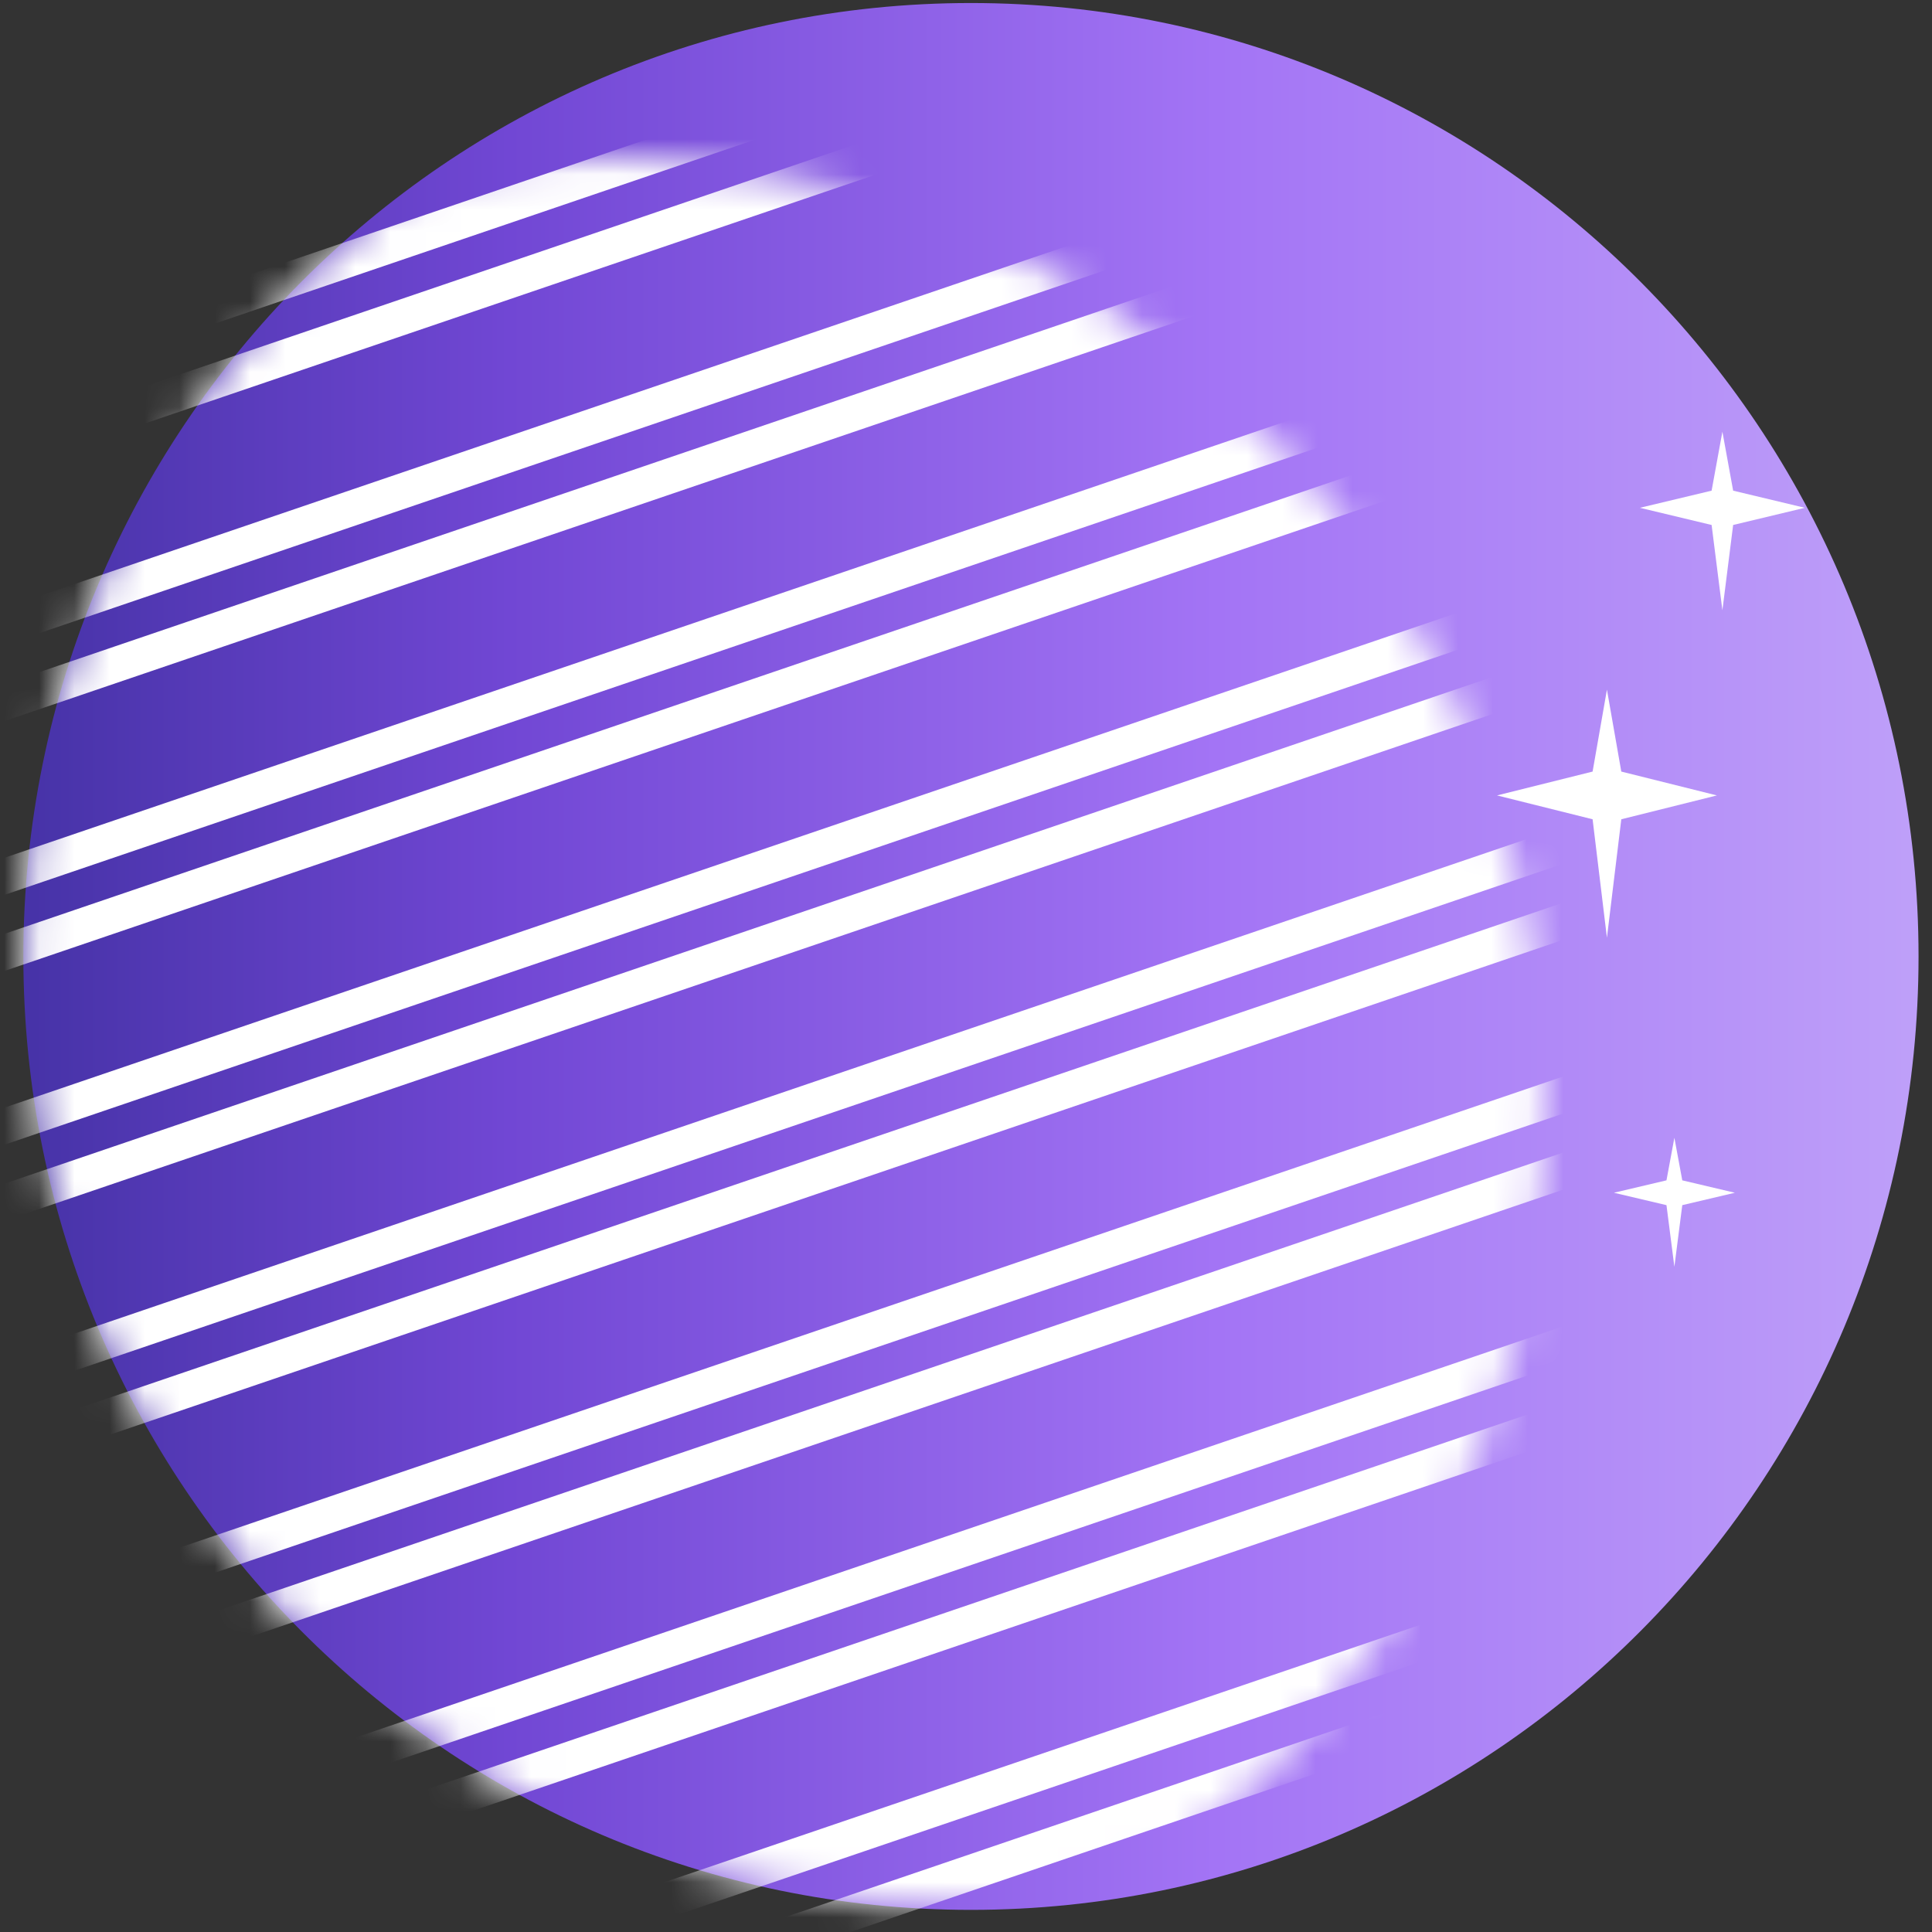
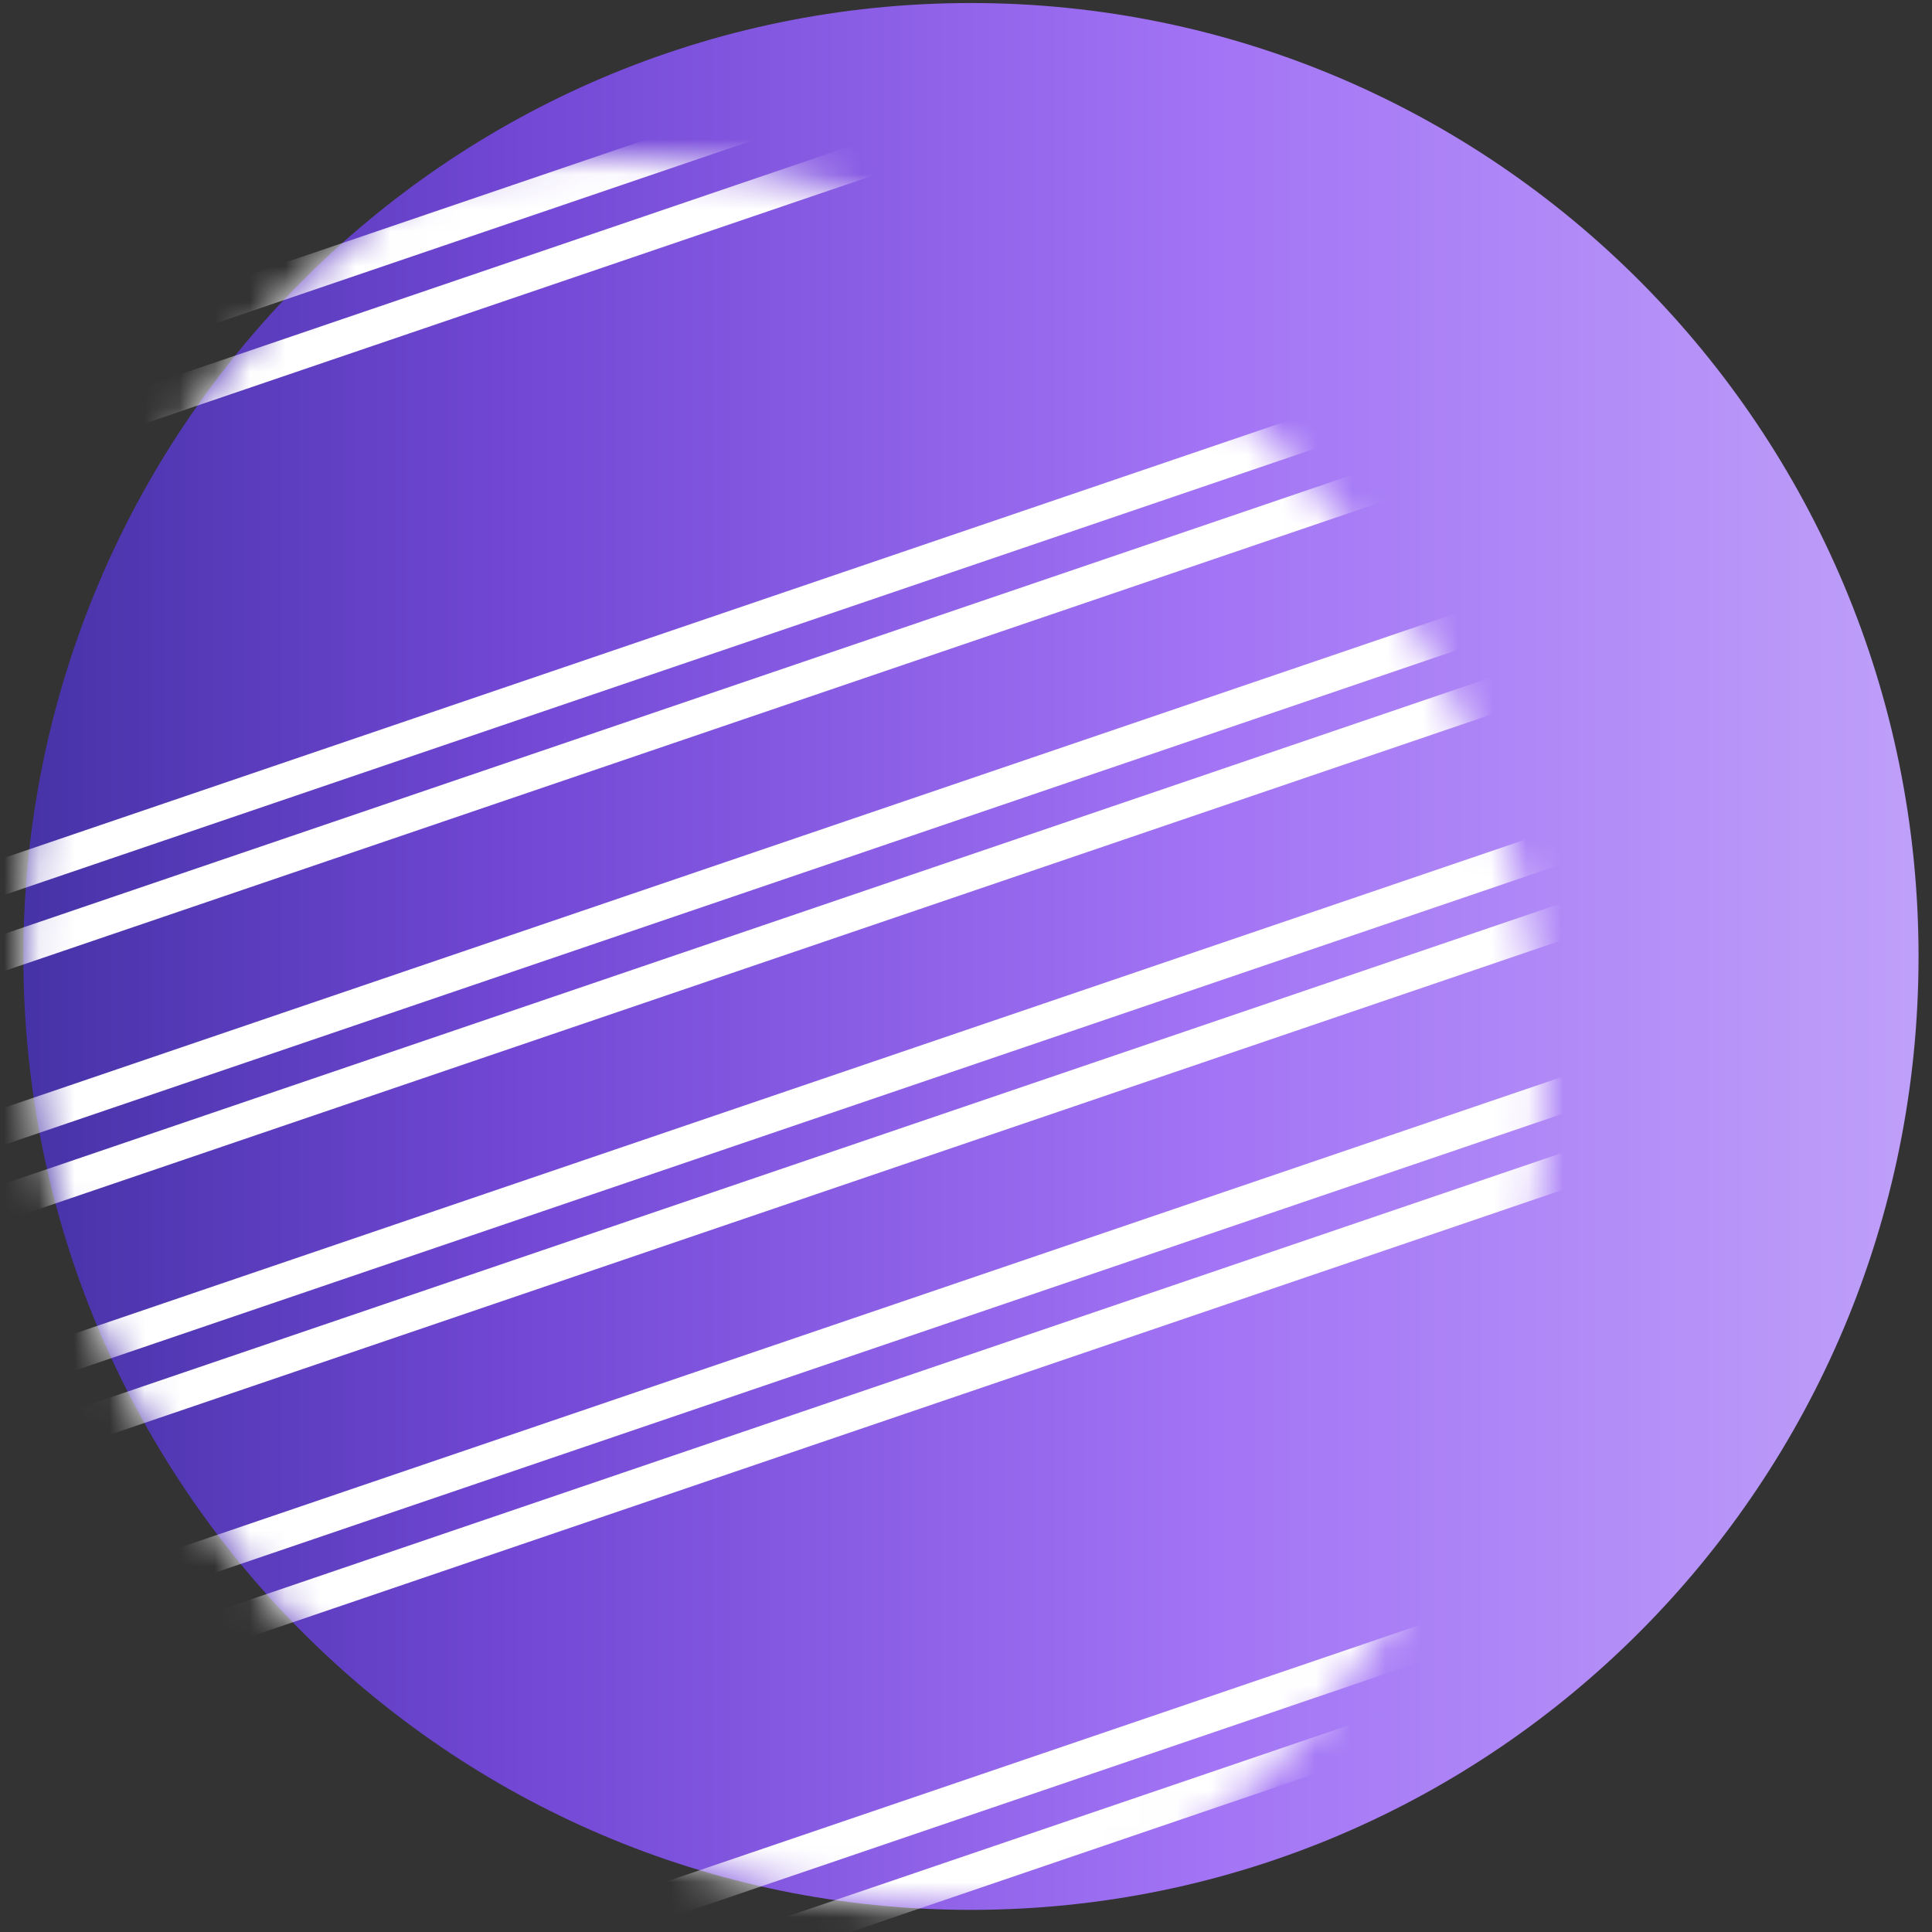
<svg xmlns="http://www.w3.org/2000/svg" xmlns:xlink="http://www.w3.org/1999/xlink" width="55px" height="55px" viewBox="0 0 55 55" version="1.1">
  <rect x="0" y="0" width="55" height="55" fill="#333333" stroke="none" />
  <title>illustration-planet-8</title>
  <defs>
    <linearGradient x1="0%" y1="50%" x2="100%" y2="50%" id="linearGradient-1">
      <stop stop-color="#BE9FF9" offset="0%" />
      <stop stop-color="#A374F5" offset="36.896%" />
      <stop stop-color="#7147D4" offset="74.619%" />
      <stop stop-color="#4733A8" offset="100%" />
    </linearGradient>
    <path d="M53.952,27.142 C53.952,42.132 41.874,54.284 26.976,54.284 C12.078,54.284 0,42.132 0,27.142 C0,12.152 12.078,0 26.976,0 C41.874,0 53.952,12.152 53.952,27.142" id="path-2" />
    <path d="M25.154,0.077 C10.306,1.102 -0.9,13.983 0.124,28.846 L0.124,28.846 C1.147,43.71 14.014,54.929 28.861,53.904 L28.861,53.904 C43.709,52.879 54.915,39.999 53.891,25.135 L53.891,25.135 C52.911,10.902 41.073,0.012 27.035,0.012 L27.035,0.012 C26.412,0.012 25.784,0.033 25.154,0.077 L25.154,0.077 Z" id="path-4" />
    <path d="M25.154,0.077 C10.306,1.102 -0.9,13.983 0.124,28.846 L0.124,28.846 C1.147,43.71 14.014,54.929 28.861,53.904 L28.861,53.904 C43.709,52.879 54.915,39.999 53.891,25.135 L53.891,25.135 C52.911,10.902 41.073,0.012 27.035,0.012 L27.035,0.012 C26.412,0.012 25.784,0.033 25.154,0.077 L25.154,0.077 Z" id="path-6" />
    <path d="M25.154,0.077 C10.306,1.102 -0.9,13.983 0.124,28.846 L0.124,28.846 C1.147,43.71 14.014,54.929 28.861,53.904 L28.861,53.904 C43.709,52.879 54.915,39.999 53.891,25.135 L53.891,25.135 C52.911,10.902 41.073,0.012 27.035,0.012 L27.035,0.012 C26.412,0.012 25.784,0.033 25.154,0.077 L25.154,0.077 Z" id="path-8" />
    <path d="M25.154,0.077 C10.306,1.102 -0.9,13.983 0.124,28.846 L0.124,28.846 C1.147,43.71 14.014,54.929 28.861,53.904 L28.861,53.904 C43.709,52.879 54.915,39.999 53.891,25.135 L53.891,25.135 C52.911,10.902 41.073,0.012 27.035,0.012 L27.035,0.012 C26.412,0.012 25.784,0.033 25.154,0.077 L25.154,0.077 Z" id="path-10" />
    <path d="M25.154,0.077 C10.306,1.102 -0.9,13.983 0.124,28.846 L0.124,28.846 C1.147,43.71 14.014,54.929 28.861,53.904 L28.861,53.904 C43.709,52.879 54.915,39.999 53.891,25.135 L53.891,25.135 C52.911,10.902 41.073,0.012 27.035,0.012 L27.035,0.012 C26.412,0.012 25.784,0.033 25.154,0.077 L25.154,0.077 Z" id="path-12" />
    <path d="M25.095,0.065 C10.247,1.09 -0.959,13.971 0.065,28.834 L0.065,28.834 C1.089,43.698 13.955,54.917 28.802,53.892 L28.802,53.892 C43.65,52.867 54.856,39.987 53.832,25.123 L53.832,25.123 C52.852,10.89 41.014,0 26.976,0 L26.976,0 C26.353,0 25.726,0.021 25.095,0.065 L25.095,0.065 Z" id="path-14" />
-     <path d="M25.154,0.077 C10.306,1.102 -0.9,13.983 0.124,28.846 L0.124,28.846 C1.147,43.71 14.014,54.929 28.861,53.904 L28.861,53.904 C43.709,52.879 54.915,39.999 53.891,25.135 L53.891,25.135 C52.911,10.902 41.073,0.012 27.035,0.012 L27.035,0.012 C26.412,0.012 25.784,0.033 25.154,0.077 L25.154,0.077 Z" id="path-16" />
-     <path d="M0.124,28.846 C1.147,43.71 14.014,54.929 28.861,53.904 C43.709,52.879 54.915,39.999 53.891,25.135 C52.911,10.902 41.073,0.012 27.035,0.012 C26.412,0.012 25.784,0.033 25.154,0.077 C10.306,1.102 -0.9,13.983 0.124,28.846 Z" id="path-18" />
+     <path d="M25.154,0.077 C10.306,1.102 -0.9,13.983 0.124,28.846 L0.124,28.846 C1.147,43.71 14.014,54.929 28.861,53.904 L28.861,53.904 C43.709,52.879 54.915,39.999 53.891,25.135 C52.911,10.902 41.073,0.012 27.035,0.012 L27.035,0.012 C26.412,0.012 25.784,0.033 25.154,0.077 L25.154,0.077 Z" id="path-16" />
    <path d="M0.065,28.834 C1.089,43.698 13.955,54.917 28.802,53.892 C43.65,52.867 54.856,39.987 53.832,25.123 C52.852,10.89 41.014,0 26.976,0 C26.353,0 25.726,0.021 25.095,0.065 C10.247,1.09 -0.959,13.971 0.065,28.834 Z" id="path-20" />
  </defs>
  <g id="Assets" stroke="none" stroke-width="1" fill="none" fill-rule="evenodd">
    <g id="Aquarius" transform="translate(-709, -1560)">
      <g id="illustration-planet-8" transform="translate(736.641, 1587.228) scale(-1, 1) translate(-736.641, -1587.228) translate(709.665, 1560.086)">
        <g id="Group-28">
          <mask id="mask-3" fill="white">
            <use xlink:href="#path-2" />
          </mask>
          <use id="Mask" fill="url(#linearGradient-1)" xlink:href="#path-2" />
          <g mask="url(#mask-3)">
            <g transform="translate(10.6, 4.372)">
              <g id="Group-3">
                <mask id="mask-5" fill="white">
                  <use xlink:href="#path-4" />
                </mask>
                <g id="Clip-2" />
-                 <polygon id="Fill-1" stroke="#FFFFFF" mask="url(#mask-5)" points="82.485 14.461 11.529 -9.703 12.188 -11.644 83.145 12.52" />
              </g>
              <g id="Group-6">
                <mask id="mask-7" fill="white">
                  <use xlink:href="#path-6" />
                </mask>
                <g id="Clip-5" />
                <path d="M79.005,17.695 L7.102,-6.791 L6.121,-3.903 L78.024,20.582 L79.005,17.695 Z M7.727,-5.522 L77.736,18.319 L77.399,19.313 L7.389,-4.528 L7.727,-5.522 Z" id="Fill-4" fill="#FFFFFF" fill-rule="nonzero" mask="url(#mask-7)" />
              </g>
              <g id="Group-9">
                <mask id="mask-9" fill="white">
                  <use xlink:href="#path-8" />
                </mask>
                <g id="Clip-8" />
-                 <path d="M74.232,23.181 L2.329,-1.305 L1.348,1.583 L73.251,26.069 L74.232,23.181 Z M2.953,-0.035 L72.963,23.805 L72.625,24.8 L2.616,0.958 L2.953,-0.035 Z" id="Fill-7" fill="#FFFFFF" fill-rule="nonzero" mask="url(#mask-9)" />
              </g>
              <g id="Group-12">
                <mask id="mask-11" fill="white">
                  <use xlink:href="#path-10" />
                </mask>
                <g id="Clip-11" />
                <path d="M69.458,28.668 L-2.445,4.182 L-3.426,7.07 L68.477,31.556 L69.458,28.668 Z M-1.82,5.451 L68.189,29.292 L67.852,30.287 L-2.157,6.445 L-1.82,5.451 Z" id="Fill-10" fill="#FFFFFF" fill-rule="nonzero" mask="url(#mask-11)" />
              </g>
              <g id="Group-15">
                <mask id="mask-13" fill="white">
                  <use xlink:href="#path-12" />
                </mask>
                <g id="Clip-14" />
                <path d="M64.685,34.155 L-7.218,9.669 L-8.2,12.557 L63.703,37.042 L64.685,34.155 Z M-6.593,10.938 L63.416,34.779 L63.078,35.773 L-6.93,11.932 L-6.593,10.938 Z" id="Fill-13" fill="#FFFFFF" fill-rule="nonzero" mask="url(#mask-13)" />
              </g>
              <g id="Group-18" transform="translate(0.059, 0.012)">
                <mask id="mask-15" fill="white">
                  <use xlink:href="#path-14" />
                </mask>
                <g id="Clip-17" />
                <path d="M59.852,39.63 L-12.051,15.144 L-13.032,18.031 L58.871,42.517 L59.852,39.63 Z M-11.426,16.412 L58.583,40.254 L58.246,41.248 L-11.763,17.406 L-11.426,16.412 Z" id="Fill-16" fill="#FFFFFF" fill-rule="nonzero" mask="url(#mask-15)" />
              </g>
              <g id="Group-21">
                <mask id="mask-17" fill="white">
                  <use xlink:href="#path-16" />
                </mask>
                <g id="Clip-20" />
                <path d="M55.137,45.128 L-16.766,20.643 L-17.747,23.53 L54.156,48.016 L55.137,45.128 Z M-16.14,21.911 L53.868,45.752 L53.531,46.746 L-16.478,22.905 L-16.14,21.911 Z" id="Fill-19" fill="#FFFFFF" fill-rule="nonzero" mask="url(#mask-17)" />
              </g>
              <g id="Group-24">
                <mask id="mask-19" fill="white">
                  <use xlink:href="#path-18" />
                </mask>
                <g id="Clip-23" />
                <path d="M50.364,50.615 L-21.539,26.129 L-22.52,29.017 L49.383,53.503 L50.364,50.615 Z M-20.914,27.397 L49.095,51.239 L48.757,52.233 L-21.251,28.392 L-20.914,27.397 Z" id="Fill-22" fill="#FFFFFF" fill-rule="nonzero" mask="url(#mask-19)" />
              </g>
              <g id="Group-27" transform="translate(0.059, 0.012)">
                <mask id="mask-21" fill="white">
                  <use xlink:href="#path-20" />
                </mask>
                <g id="Clip-26" />
                <path d="M-26.372,31.604 L45.531,56.09 L44.55,58.977 L-27.353,34.492 L-26.372,31.604 Z M-25.746,32.873 L-26.084,33.867 L43.925,57.708 L44.262,56.714 L-25.746,32.873 Z" id="Fill-25" fill="#FFFFFF" fill-rule="nonzero" mask="url(#mask-21)" />
              </g>
            </g>
          </g>
        </g>
        <g id="ETOILES" transform="translate(3.237, 12.203)" fill="#FFFFFF">
-           <path d="M2.654,1.679 L2.347,0 L2.041,1.679 L0,2.167 L2.041,2.656 L2.347,5.084 L2.654,2.656 L4.695,2.167 L2.654,1.679 Z M3.939,21.313 L3.714,20.101 L3.489,21.313 L1.992,21.666 L3.489,22.019 L3.714,23.773 L3.939,22.019 L5.435,21.666 L3.939,21.313 Z M6.042,9.676 L5.634,7.344 L5.225,9.676 L2.504,10.355 L5.225,11.034 L5.634,14.406 L6.042,11.034 L8.763,10.355 L6.042,9.676 Z" id="Combined-Shape" />
-         </g>
+           </g>
      </g>
    </g>
  </g>
</svg>